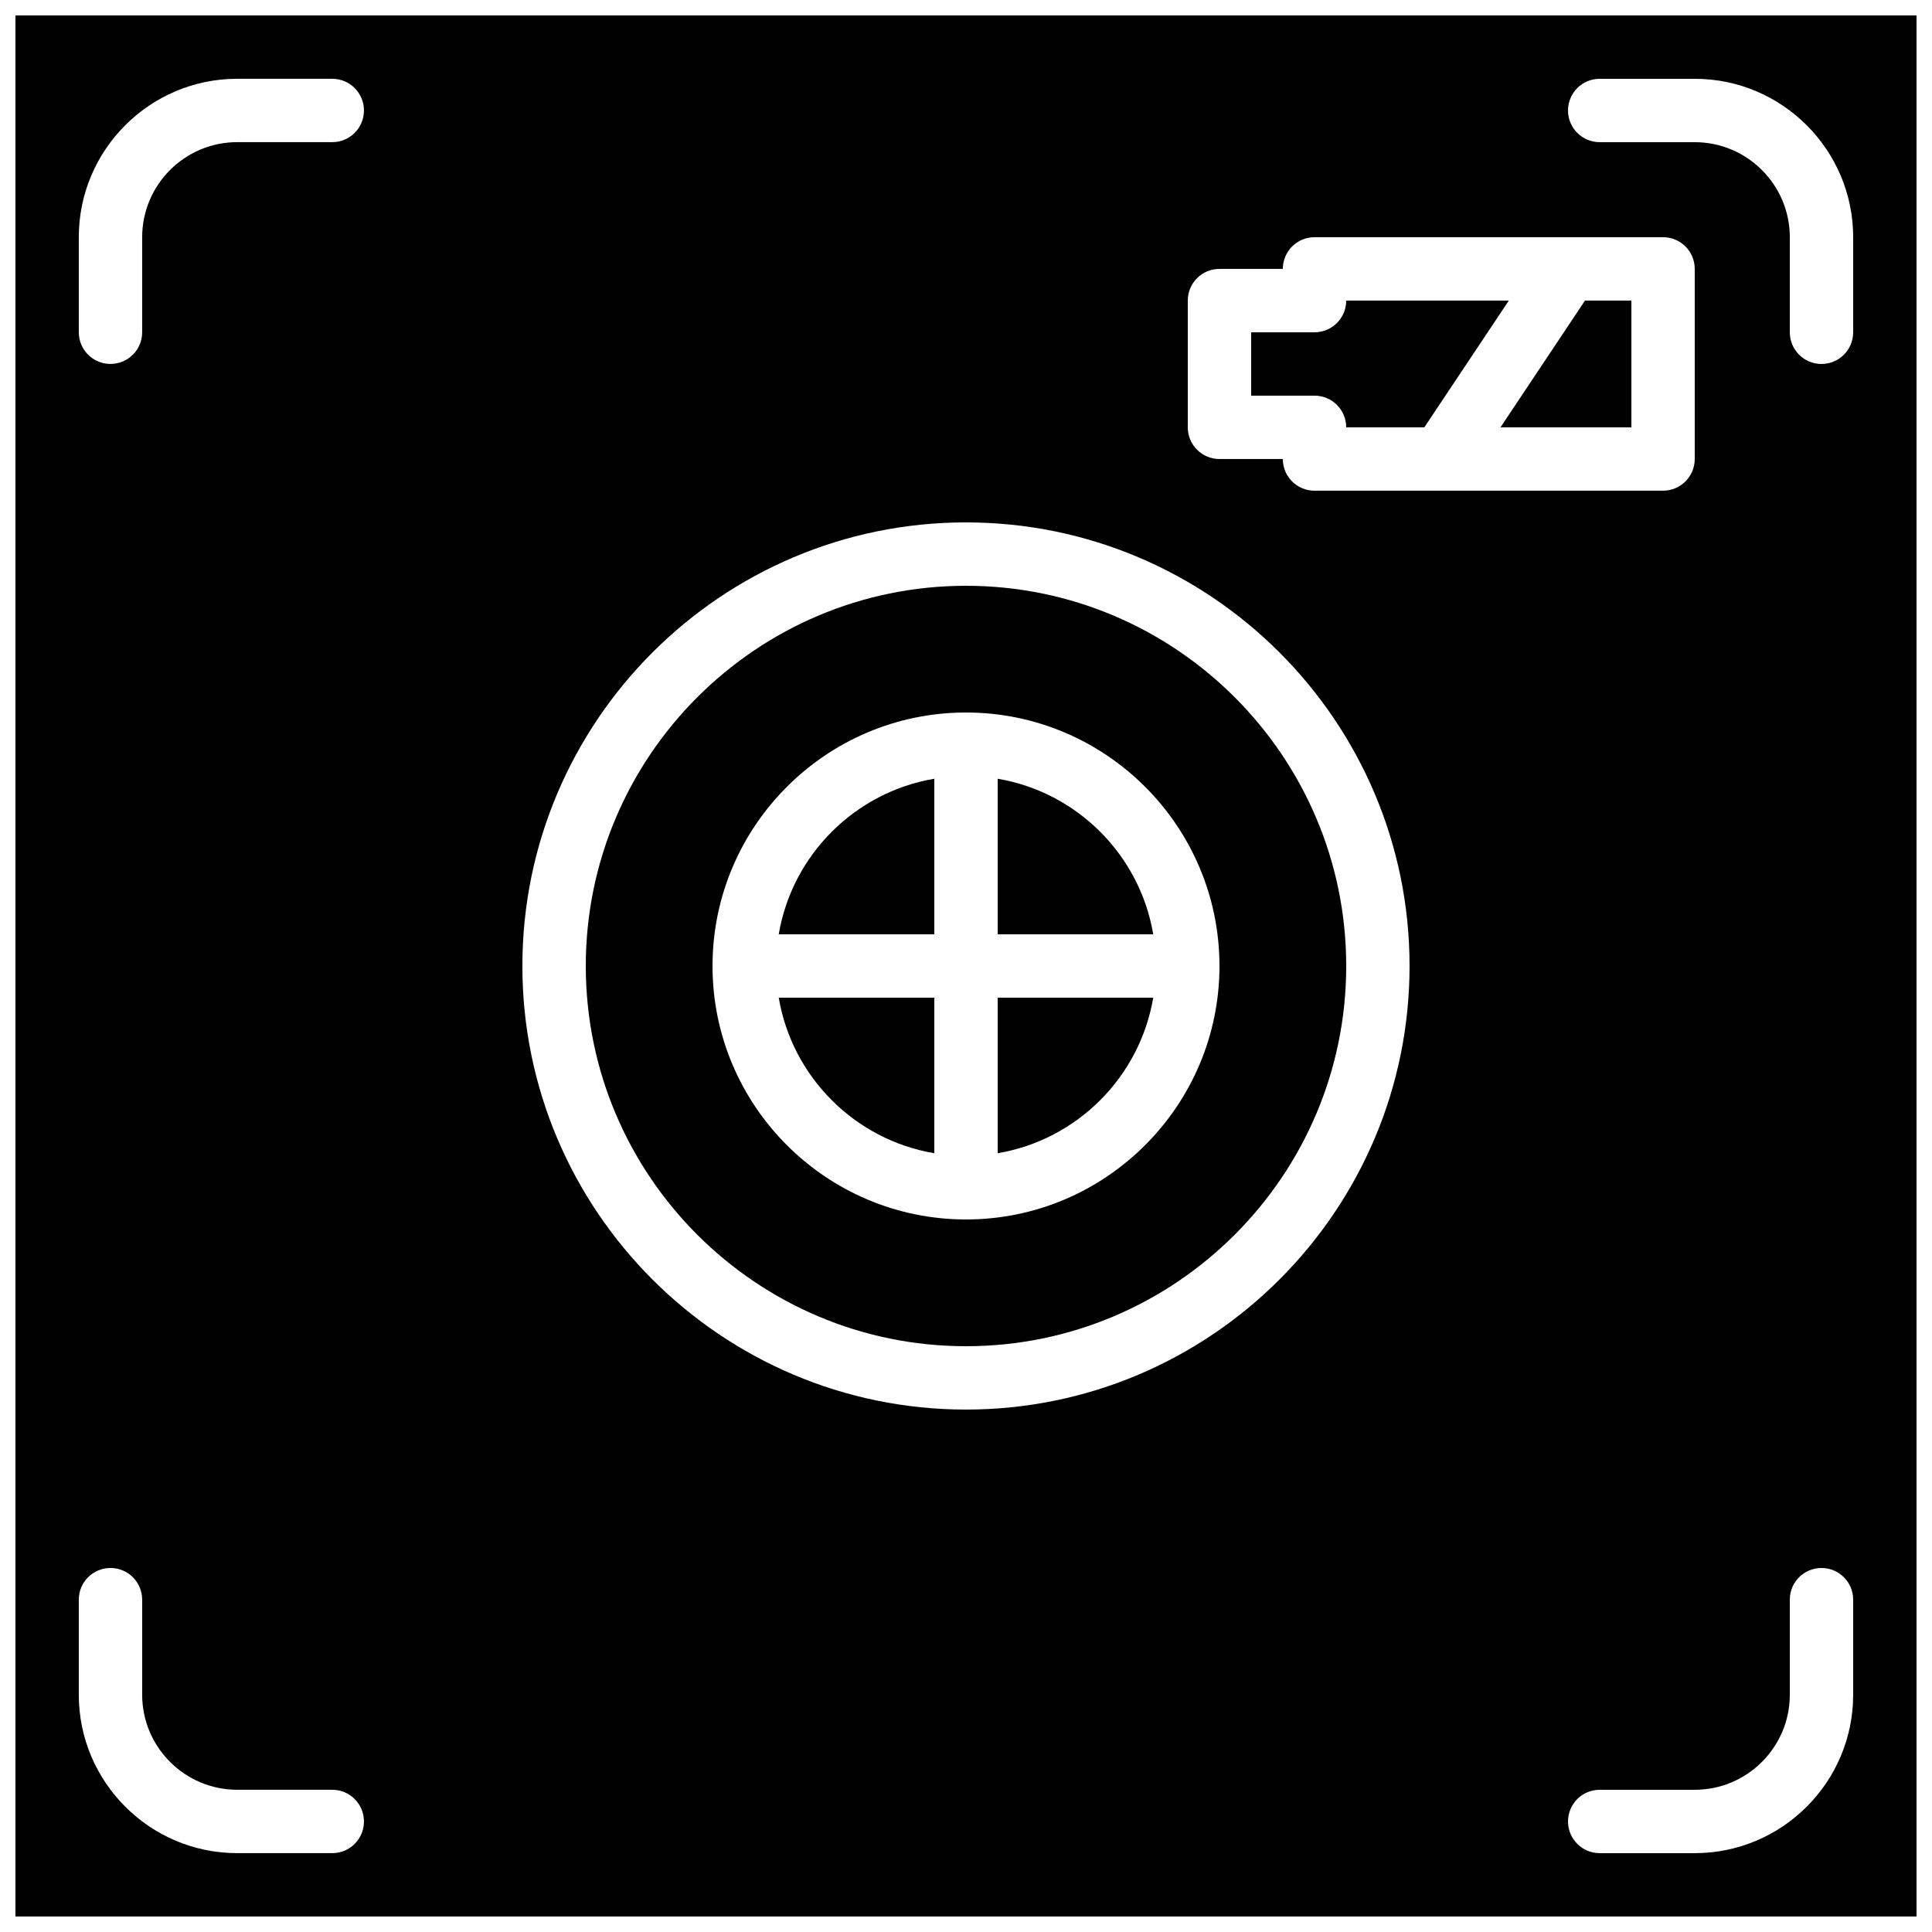
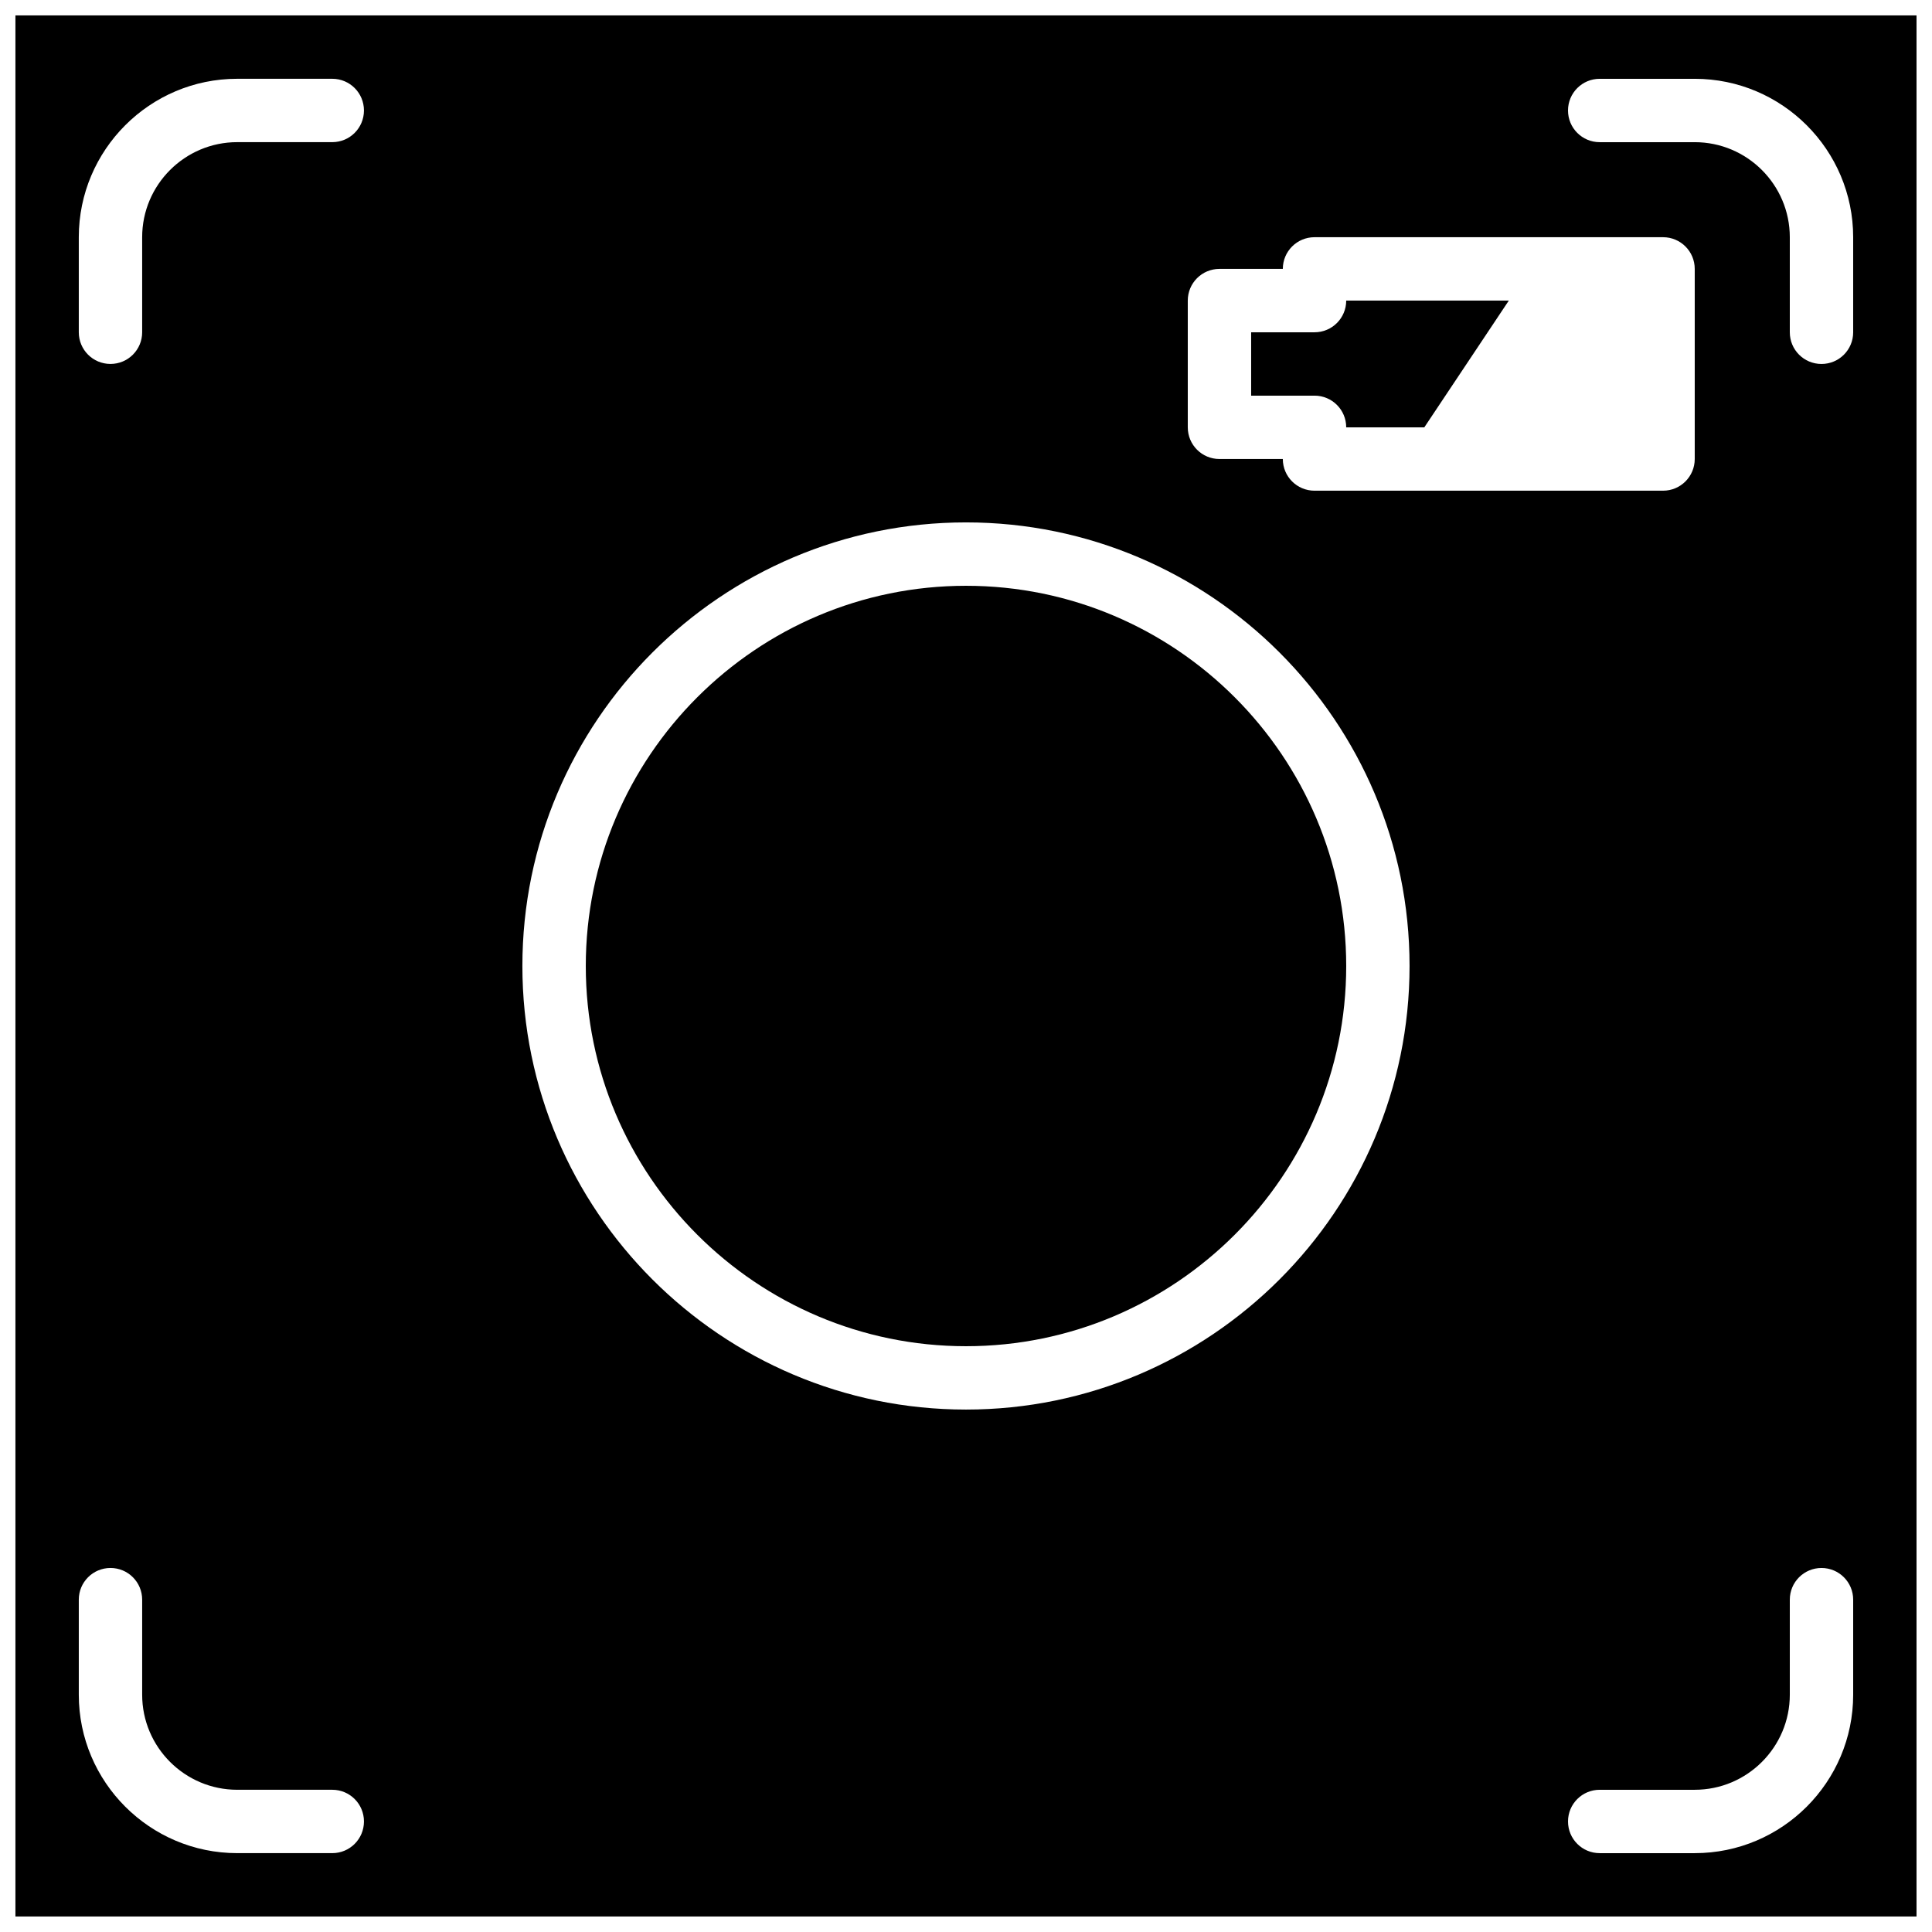
<svg xmlns="http://www.w3.org/2000/svg" width="800px" height="800px" version="1.1" viewBox="144 144 512 512">
  <defs>
    <clipPath id="a">
      <path d="m148.09 148.09h503.81v503.81h-503.81z" />
    </clipPath>
  </defs>
-   <path d="m391.6 408.39h-41.227c3.559 21.051 20.176 37.668 41.227 41.23z" fill-rule="evenodd" />
-   <path d="m400 467.17c-37.039 0-67.176-30.137-67.176-67.172 0-37.039 30.137-67.176 67.176-67.176 37.035 0 67.172 30.137 67.172 67.176 0 37.035-30.137 67.172-67.172 67.172m0-167.93c-55.562 0-100.76 45.199-100.76 100.76 0 55.559 45.199 100.76 100.76 100.76 55.559 0 100.76-45.203 100.76-100.76 0-55.562-45.203-100.76-100.76-100.76" fill-rule="evenodd" />
+   <path d="m400 467.17m0-167.93c-55.562 0-100.76 45.199-100.76 100.76 0 55.559 45.199 100.76 100.76 100.76 55.559 0 100.76-45.203 100.76-100.76 0-55.562-45.203-100.76-100.76-100.76" fill-rule="evenodd" />
  <path d="m408.39 408.39v41.23c21.051-3.562 37.668-20.18 41.23-41.23z" fill-rule="evenodd" />
-   <path d="m391.6 391.6v-41.227c-21.051 3.559-37.668 20.176-41.227 41.227z" fill-rule="evenodd" />
  <path d="m408.39 391.6h41.23c-3.562-21.051-20.18-37.668-41.23-41.227z" fill-rule="evenodd" />
  <g clip-path="url(#a)">
    <path d="m635.11 232.06c0 4.644-3.754 8.395-8.398 8.395-4.641 0-8.395-3.75-8.395-8.395v-25.191c0-13.887-11.301-25.191-25.191-25.191h-25.191c-4.641 0-8.395-3.754-8.395-8.395 0-4.644 3.754-8.398 8.395-8.398h25.191c23.152 0 41.984 18.836 41.984 41.984zm0 361.06c0 23.152-18.832 41.984-41.984 41.984h-25.191c-4.641 0-8.395-3.754-8.395-8.398 0-4.641 3.754-8.395 8.395-8.395h25.191c13.891 0 25.191-11.301 25.191-25.191v-25.191c0-4.641 3.754-8.395 8.395-8.395 4.644 0 8.398 3.754 8.398 8.395zm-142.75-319.08c-4.644 0-8.398-3.754-8.398-8.398h-16.793c-4.641 0-8.395-3.754-8.395-8.395v-33.59c0-4.641 3.754-8.395 8.395-8.395h16.793c0-4.644 3.754-8.398 8.398-8.398h92.367c4.641 0 8.395 3.754 8.395 8.398v50.379c0 4.644-3.754 8.398-8.395 8.398zm-92.363 243.51c-64.824 0-117.56-52.734-117.56-117.55 0-64.824 52.734-117.56 117.56-117.56 64.82 0 117.55 52.734 117.55 117.56 0 64.82-52.734 117.55-117.55 117.55zm-167.94-335.88h-25.191c-13.887 0-25.191 11.305-25.191 25.191v25.191c0 4.644-3.754 8.395-8.395 8.395-4.644 0-8.398-3.75-8.398-8.395v-25.191c0-23.148 18.836-41.984 41.984-41.984h25.191c4.644 0 8.395 3.754 8.395 8.398 0 4.641-3.75 8.395-8.395 8.395zm0 453.43h-25.191c-23.148 0-41.984-18.832-41.984-41.984v-25.191c0-4.641 3.754-8.395 8.398-8.395 4.641 0 8.395 3.754 8.395 8.395v25.191c0 13.891 11.305 25.191 25.191 25.191h25.191c4.644 0 8.395 3.754 8.395 8.395 0 4.644-3.75 8.398-8.395 8.398zm-83.969 16.793h503.81v-503.81h-503.81z" fill-rule="evenodd" />
  </g>
-   <path d="m541.64 257.25h34.695v-33.59h-12.301z" fill-rule="evenodd" />
  <path d="m543.85 223.66h-43.09c0 4.644-3.754 8.398-8.398 8.398h-16.793v16.793h16.793c4.644 0 8.398 3.754 8.398 8.398h20.699z" fill-rule="evenodd" />
</svg>